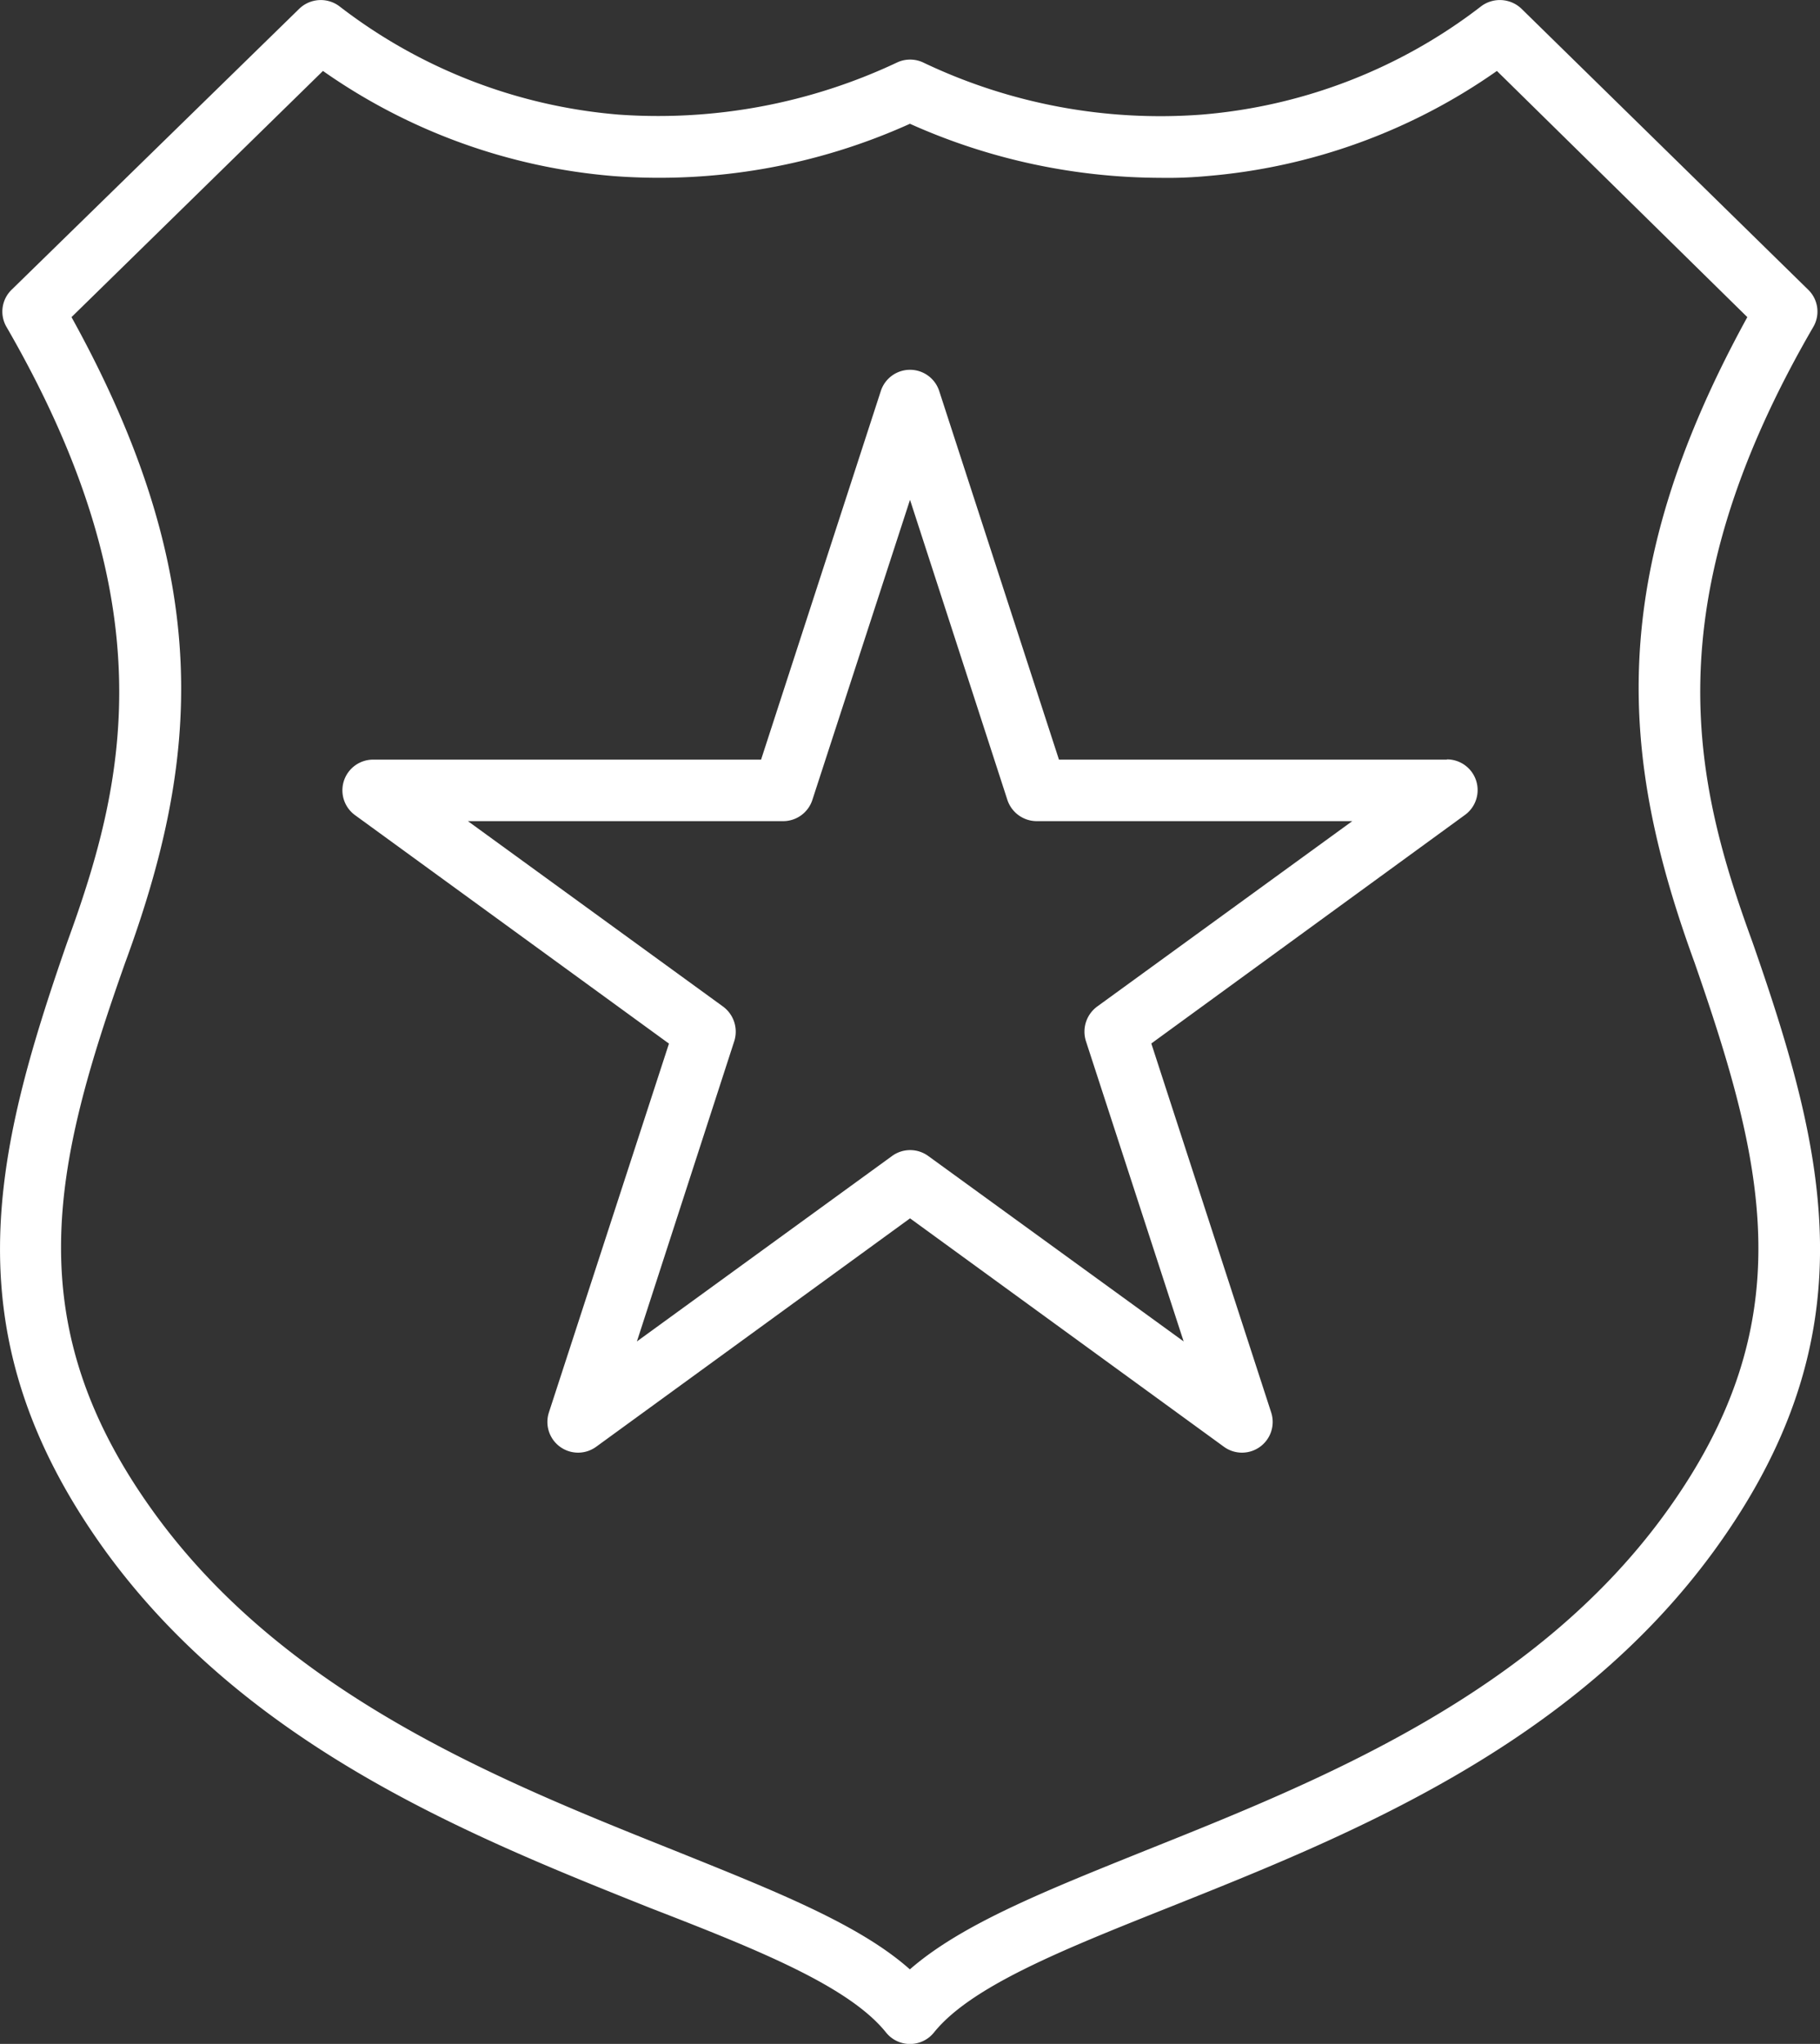
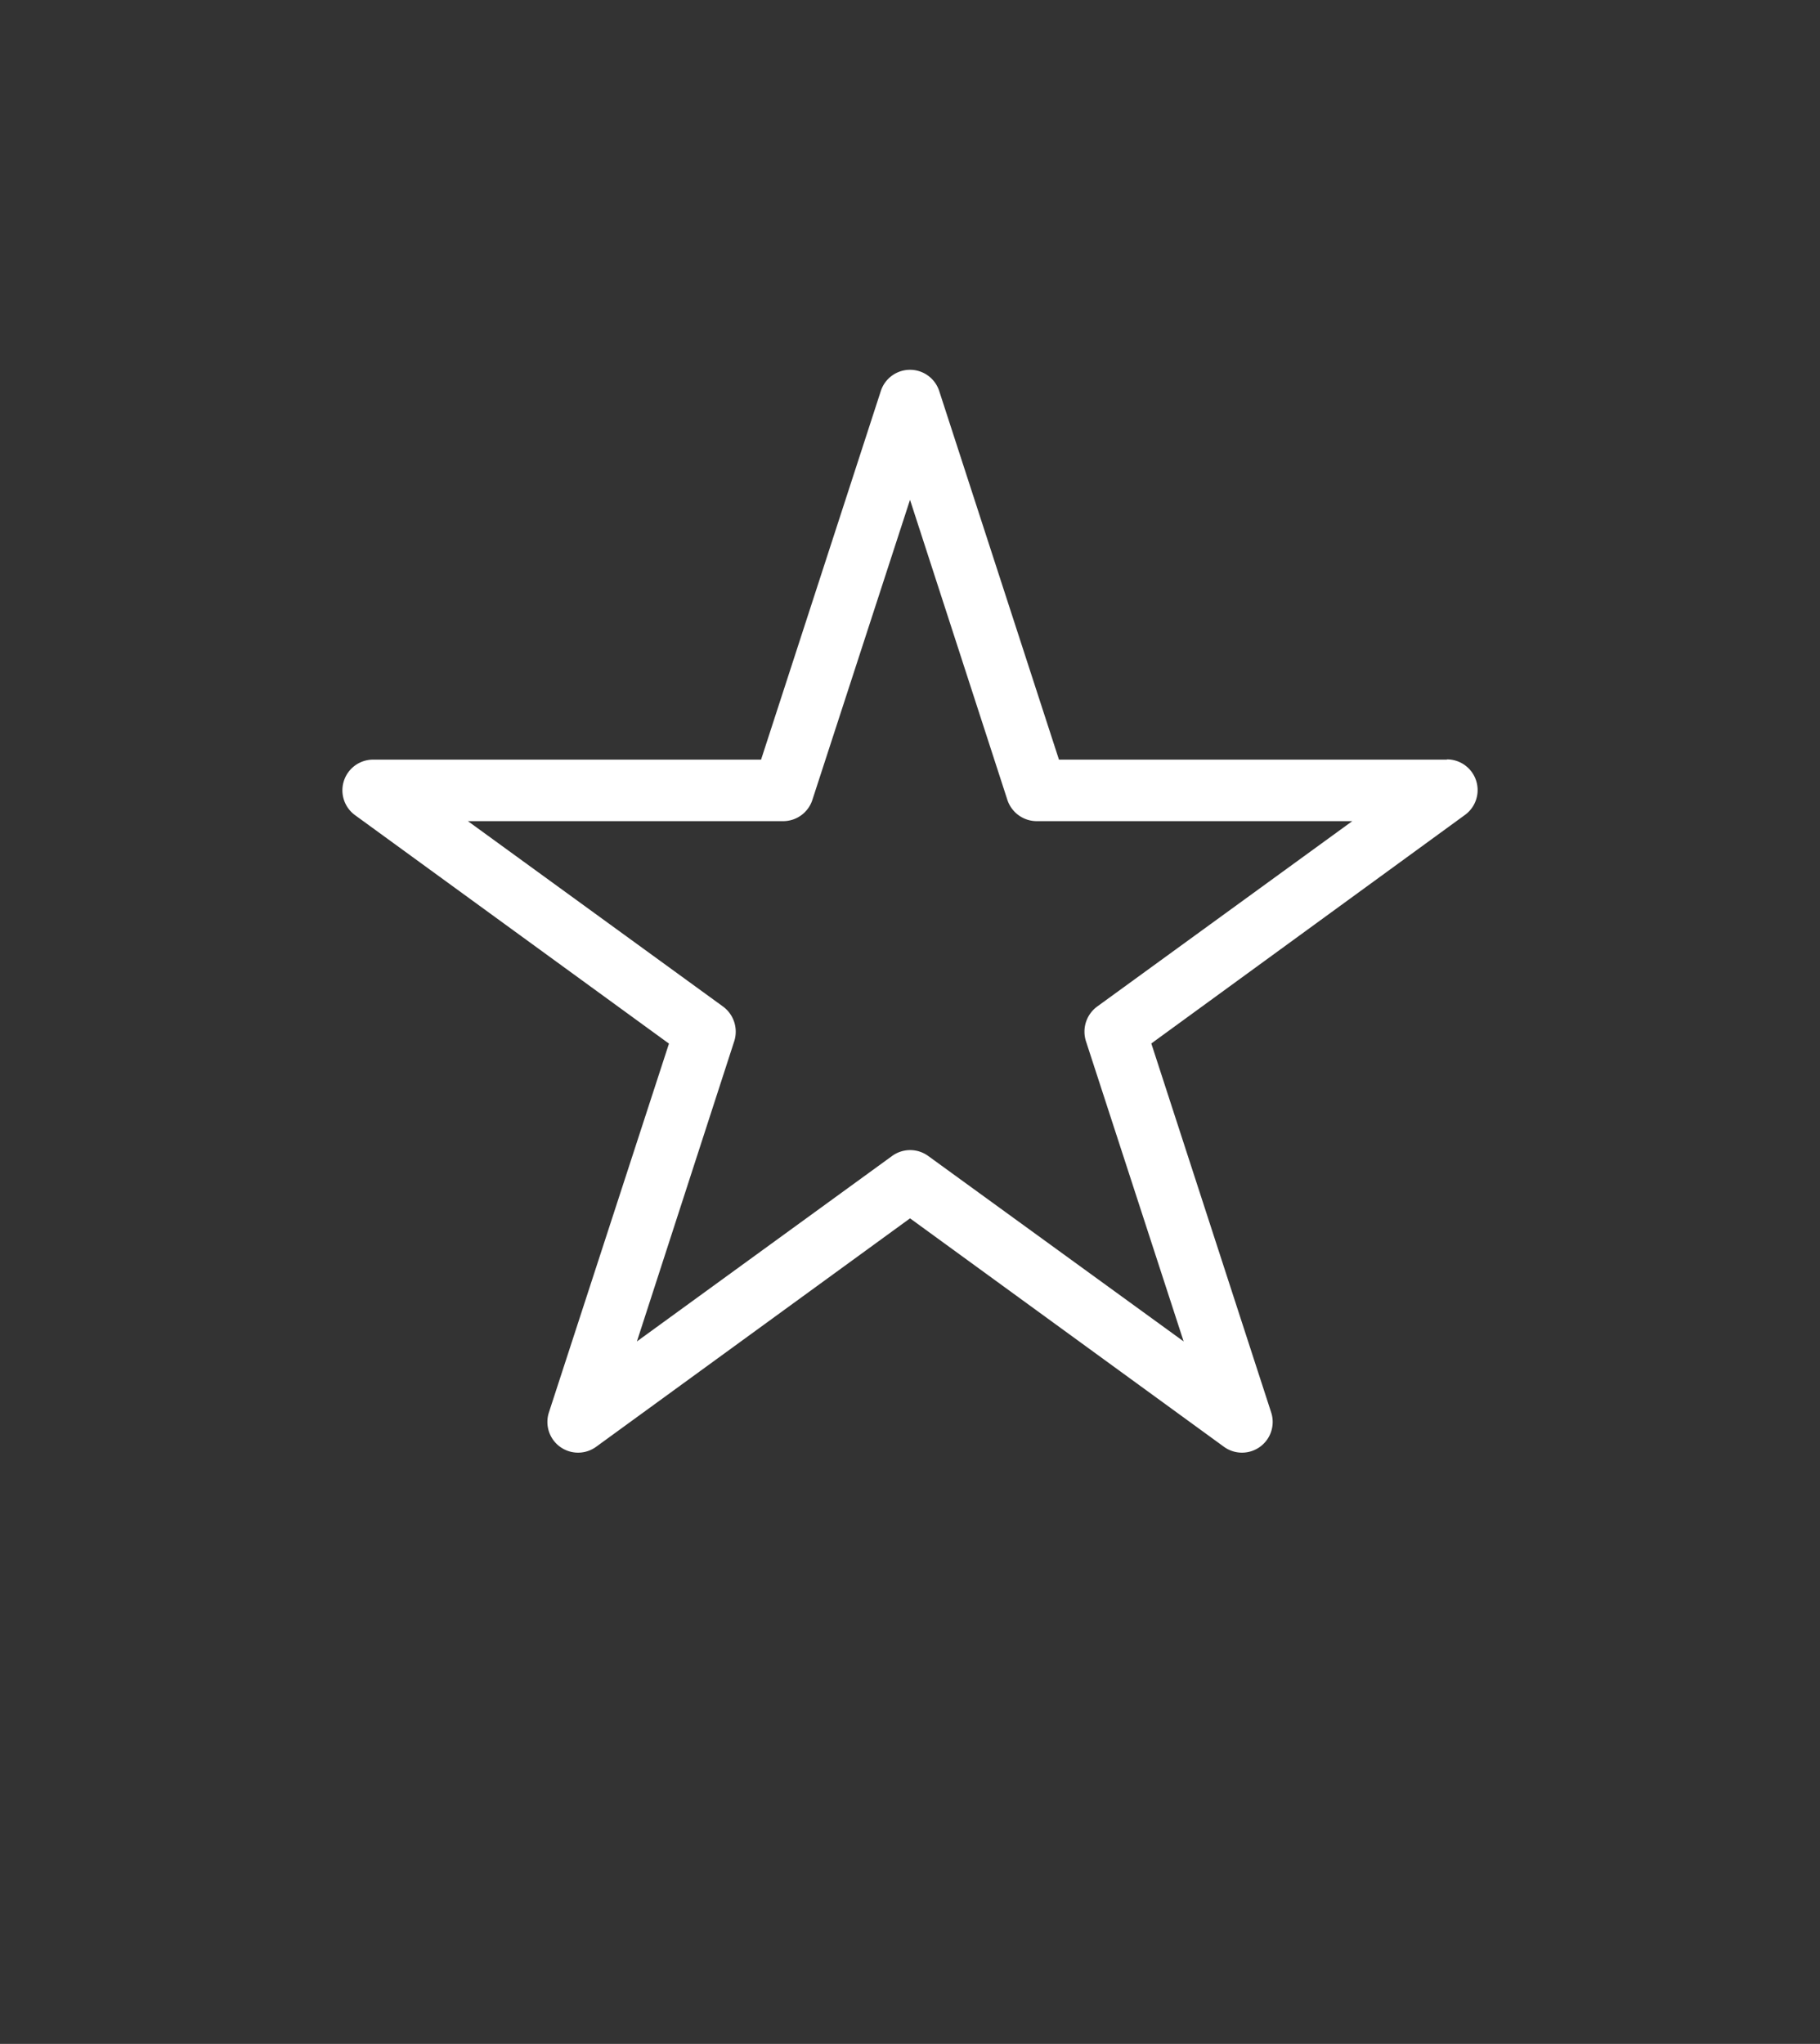
<svg xmlns="http://www.w3.org/2000/svg" width="65.815" height="73.894" viewBox="0 0 65.815 73.894">
  <rect x="0" y="0" width="65.815" height="73.894" fill="#333333" stroke="none" />
  <defs>
    <style>.a{fill:#fff;}</style>
  </defs>
-   <path class="a" d="M77.507,43.79c-2.083-5.707-3.67-12.121,2.2-22.233a1.1,1.1,0,0,0-.184-1.349L69.157,10.052A1.129,1.129,0,0,0,67.7,9.96,19.074,19.074,0,0,1,57.6,13.878a19.905,19.905,0,0,1-10.093-1.89,1.112,1.112,0,0,0-.918,0A20.242,20.242,0,0,1,36.5,13.878,19.074,19.074,0,0,1,26.407,9.96a1.12,1.12,0,0,0-1.45.092l-10.4,10.157a1.1,1.1,0,0,0-.184,1.349c5.836,10.093,4.285,16.516,2.193,22.242C13.892,51.5,12.3,58,17.957,65.821c5.157,7.084,13.222,10.313,19.709,12.9,3.872,1.5,7.175,2.826,8.515,4.5a1.11,1.11,0,0,0,1.562.163,1.145,1.145,0,0,0,.163-.163c1.34-1.67,4.643-2.991,8.515-4.533,6.487-2.588,14.553-5.817,19.709-12.9C81.792,58,80.2,51.5,77.507,43.79ZM55.6,76.621c-3.67,1.477-6.689,2.679-8.561,4.313-1.835-1.633-4.881-2.835-8.552-4.313-6.221-2.487-13.956-5.579-18.737-12.139-5.047-6.928-3.67-12.635-1.092-19.93,2.7-7.341,3.3-13.883-1.936-23.352l9.093-8.9a21.289,21.289,0,0,0,10.5,3.8,22.018,22.018,0,0,0,10.726-1.89,22.254,22.254,0,0,0,9.047,1.954,15.242,15.242,0,0,0,1.7-.064,21.281,21.281,0,0,0,10.479-3.8l9.056,8.9c-5.2,9.469-4.588,15.984-1.909,23.334,2.551,7.341,3.964,13.02-1.083,19.948C69.551,71.042,61.816,74.134,55.6,76.621Z" transform="translate(-14.136 -9.735)" />
  <path class="a" d="M67.572,38.4H53.542L49.211,25.071a1.11,1.11,0,0,0-2.11,0L42.77,38.4H28.74a1.11,1.11,0,0,0-.651,2.009l11.35,8.258L35.1,61.994a1.11,1.11,0,0,0,1.707,1.248l11.35-8.258,11.35,8.258a1.11,1.11,0,0,0,1.707-1.248L56.882,48.662,68.223,40.4a1.11,1.11,0,0,0-.651-2.009ZM54.918,47.331a1.128,1.128,0,0,0-.4,1.248l3.533,10.855-9.24-6.707a1.11,1.11,0,0,0-1.3,0l-9.231,6.707L41.8,48.579a1.128,1.128,0,0,0-.4-1.248l-9.231-6.707H43.568a1.11,1.11,0,0,0,1.055-.762l3.533-10.855,3.523,10.855a1.12,1.12,0,0,0,1.064.762H64.149Z" transform="translate(-15.248 -10.937)" />
</svg>